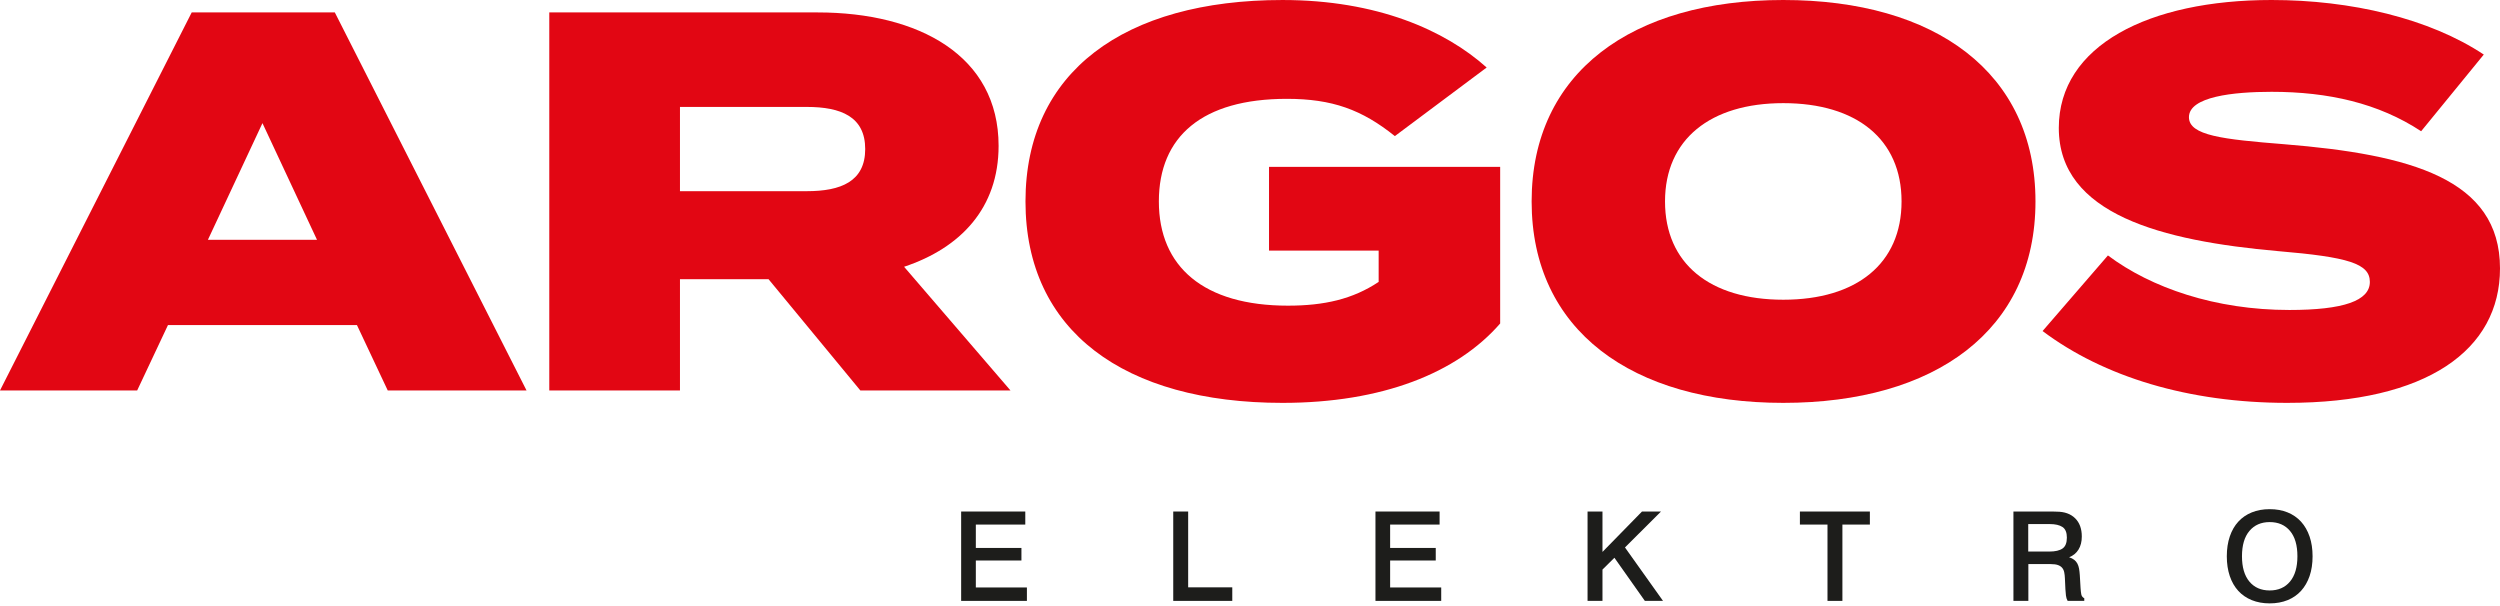
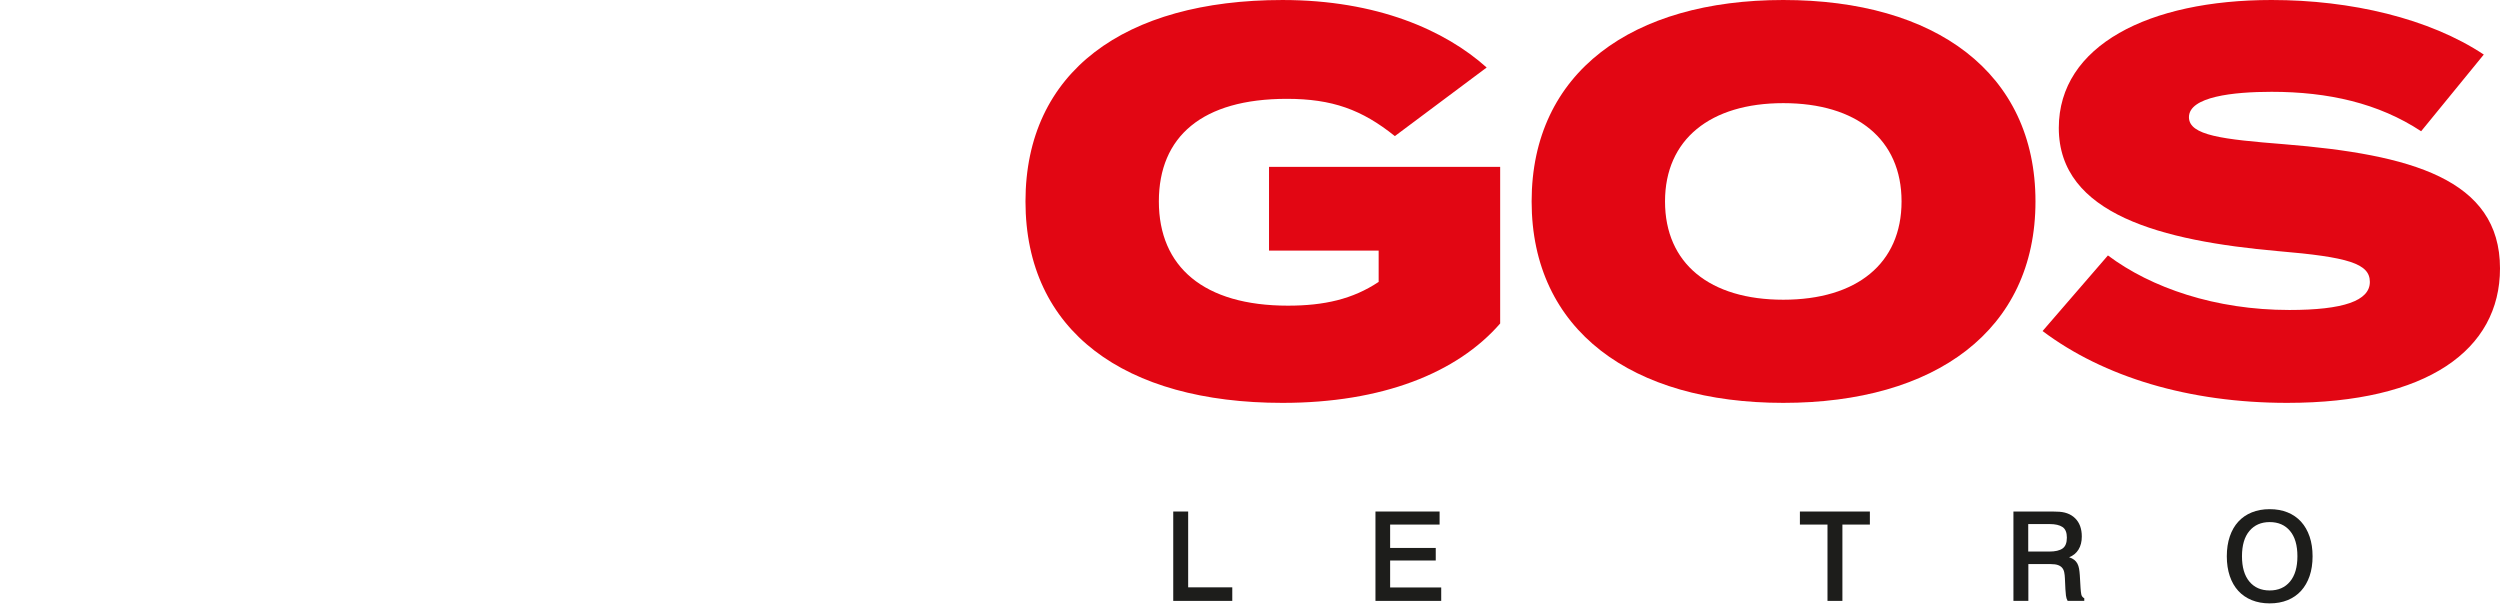
<svg xmlns="http://www.w3.org/2000/svg" version="1.1" id="Vrstva_1" x="0px" y="0px" width="800px" height="194px" viewBox="0 0 800 194" enable-background="new 0 0 800 194" xml:space="preserve">
  <g>
-     <path fill="#E20613" d="M101.438,76.729L83.988,39.402L66.534,76.729H101.438z M114.228,104.031H53.744l-9.848,20.912H0   L61.348,3.976h45.794l61.349,120.968h-44.414L114.228,104.031z" />
-     <path fill="#E20613" d="M258.201,61.177c10.886,0,18.665-3.11,18.665-13.48c0-10.367-7.778-13.479-18.665-13.479H217.59v26.959   H258.201z M275.31,124.943l-29.378-35.6H217.59v35.6h-41.819V3.978h85.888c32.315,0,57.891,13.825,57.891,42.683   c0,19.874-12.095,32.663-30.244,38.707l34.045,39.576H275.31z" />
    <path fill="#E20613" d="M480.053,103.516c-13.822,15.896-37.844,25.402-69.645,25.402c-50.631,0-82.253-22.982-82.253-64.459   c0-41.473,31.622-64.457,82.253-64.457c30.246,0,52.02,9.676,65.324,21.6L446.355,43.55c-10.541-8.468-20.047-11.923-34.563-11.923   c-27.131,0-40.957,12.096-40.957,32.833c0,20.912,14.343,33.353,41.301,33.353c11.58,0,20.738-2.074,29.033-7.603V80.188h-35.082   V53.399h73.965V103.516z" />
    <path fill="#E20613" d="M608.498,64.459c0-19.873-14.344-31.452-37.848-31.452c-23.328,0-37.844,11.58-37.844,31.452   c0,19.875,14.342,31.452,37.844,31.452C594.154,95.911,608.498,84.333,608.498,64.459 M490.121,64.459   C490.121,23.159,522.264,0,570.65,0c48.559,0,80.703,23.159,80.703,64.459c0,41.303-32.145,64.459-80.703,64.459   C522.264,128.918,490.121,105.762,490.121,64.459" />
    <path fill="#E20613" d="M800,85.888c0,26.098-23.33,43.03-68.09,43.03c-31.449,0-58.758-8.297-78.285-22.986l20.912-24.191   c13.824,10.368,34.391,17.455,58.063,17.455c17.283,0,25.752-2.938,25.752-8.987c0-5.875-6.912-7.95-29.379-9.848   c-37.154-3.285-70.158-11.753-70.158-39.405C658.814,14.519,687.67,0,726.9,0c25.4,0,50.459,5.877,67.912,17.457l-20.047,24.539   c-13.65-8.988-29.723-12.616-47.865-12.616c-12.271,0-26.439,1.555-26.439,8.121c0,5.878,10.887,7.086,30.414,8.644   C771.313,49.423,800,57.201,800,85.888" />
-     <polygon fill="#1D1D1B" points="307.569,163.686 328.093,163.686 328.093,167.863 312.265,167.863 312.265,175.342    326.859,175.342 326.859,179.361 312.265,179.361 312.265,187.99 328.609,187.99 328.609,192.285 307.569,192.285  " />
    <polygon fill="#1D1D1B" points="375.438,163.686 380.212,163.686 380.212,187.949 394.33,187.949 394.33,192.285 375.438,192.285     " />
    <polygon fill="#1D1D1B" points="440.148,163.686 460.67,163.686 460.67,167.863 444.842,167.863 444.842,175.342 459.439,175.342    459.439,179.361 444.842,179.361 444.842,187.99 461.189,187.99 461.189,192.285 440.148,192.285  " />
-     <polygon fill="#1D1D1B" points="508.018,163.686 512.793,163.686 512.793,176.615 525.439,163.686 531.525,163.686    519.992,175.184 532.164,192.285 526.354,192.285 516.611,178.484 512.793,182.264 512.793,192.285 508.018,192.285  " />
    <polygon fill="#1D1D1B" points="584.797,167.863 575.969,167.863 575.969,163.689 598.359,163.689 598.359,167.863 589.57,167.863    589.57,192.285 584.797,192.285  " />
    <path fill="#1D1D1B" d="M655.809,176.496c1.879,0,3.277-0.326,4.205-0.977c0.924-0.646,1.385-1.809,1.385-3.477   c0-1.645-0.467-2.779-1.404-3.402c-0.939-0.621-2.293-0.936-4.064-0.936h-6.898v8.791H655.809z M644.297,163.686h12.309   c0.422,0,0.762,0.01,1.012,0.025c0.25,0.01,0.418,0.02,0.496,0.02c2.514,0,4.488,0.701,5.916,2.105   c1.43,1.404,2.145,3.354,2.145,5.848c0,1.645-0.35,3.035-1.053,4.174c-0.705,1.143-1.707,1.965-3.004,2.467   c0.662,0.215,1.203,0.486,1.629,0.82c0.424,0.326,0.762,0.732,1.016,1.209c0.25,0.479,0.43,1.023,0.537,1.633   c0.105,0.607,0.184,1.299,0.236,2.066l0.24,4.096c0.053,0.85,0.133,1.541,0.24,2.07c0.102,0.527,0.422,0.939,0.951,1.23v0.836   h-5.328c-0.293-0.531-0.471-1.1-0.539-1.711c-0.064-0.609-0.125-1.299-0.176-2.064l-0.158-3.426   c-0.027-0.74-0.104-1.396-0.221-1.965c-0.117-0.574-0.342-1.051-0.672-1.434c-0.33-0.385-0.781-0.676-1.35-0.875   c-0.568-0.201-1.326-0.299-2.277-0.299h-7.174v11.773h-4.775V163.686z" />
    <path fill="#1D1D1B" d="M726.301,167.066c-2.73,0-4.893,0.945-6.48,2.828c-1.594,1.881-2.387,4.586-2.387,8.113   c0,3.498,0.789,6.197,2.365,8.092c1.578,1.896,3.744,2.846,6.502,2.846c2.754,0,4.926-0.949,6.504-2.846   c1.578-1.895,2.367-4.594,2.367-8.092c0-3.527-0.789-6.232-2.367-8.113C731.227,168.012,729.055,167.066,726.301,167.066    M726.301,162.932c2.121,0,4.029,0.344,5.729,1.035c1.695,0.689,3.135,1.688,4.316,2.984c1.176,1.297,2.084,2.885,2.725,4.754   c0.635,1.867,0.953,3.971,0.953,6.303c0,2.361-0.318,4.469-0.953,6.322c-0.641,1.857-1.549,3.434-2.725,4.732   c-1.182,1.303-2.621,2.293-4.316,2.984c-1.699,0.689-3.607,1.035-5.729,1.035s-4.029-0.346-5.727-1.035   c-1.697-0.691-3.137-1.678-4.316-2.963s-2.088-2.863-2.723-4.732c-0.635-1.873-0.957-3.982-0.957-6.344   c0-2.359,0.322-4.475,0.957-6.344c0.635-1.873,1.543-3.447,2.723-4.732c1.18-1.289,2.619-2.275,4.316-2.965   C722.271,163.275,724.18,162.932,726.301,162.932" />
  </g>
</svg>